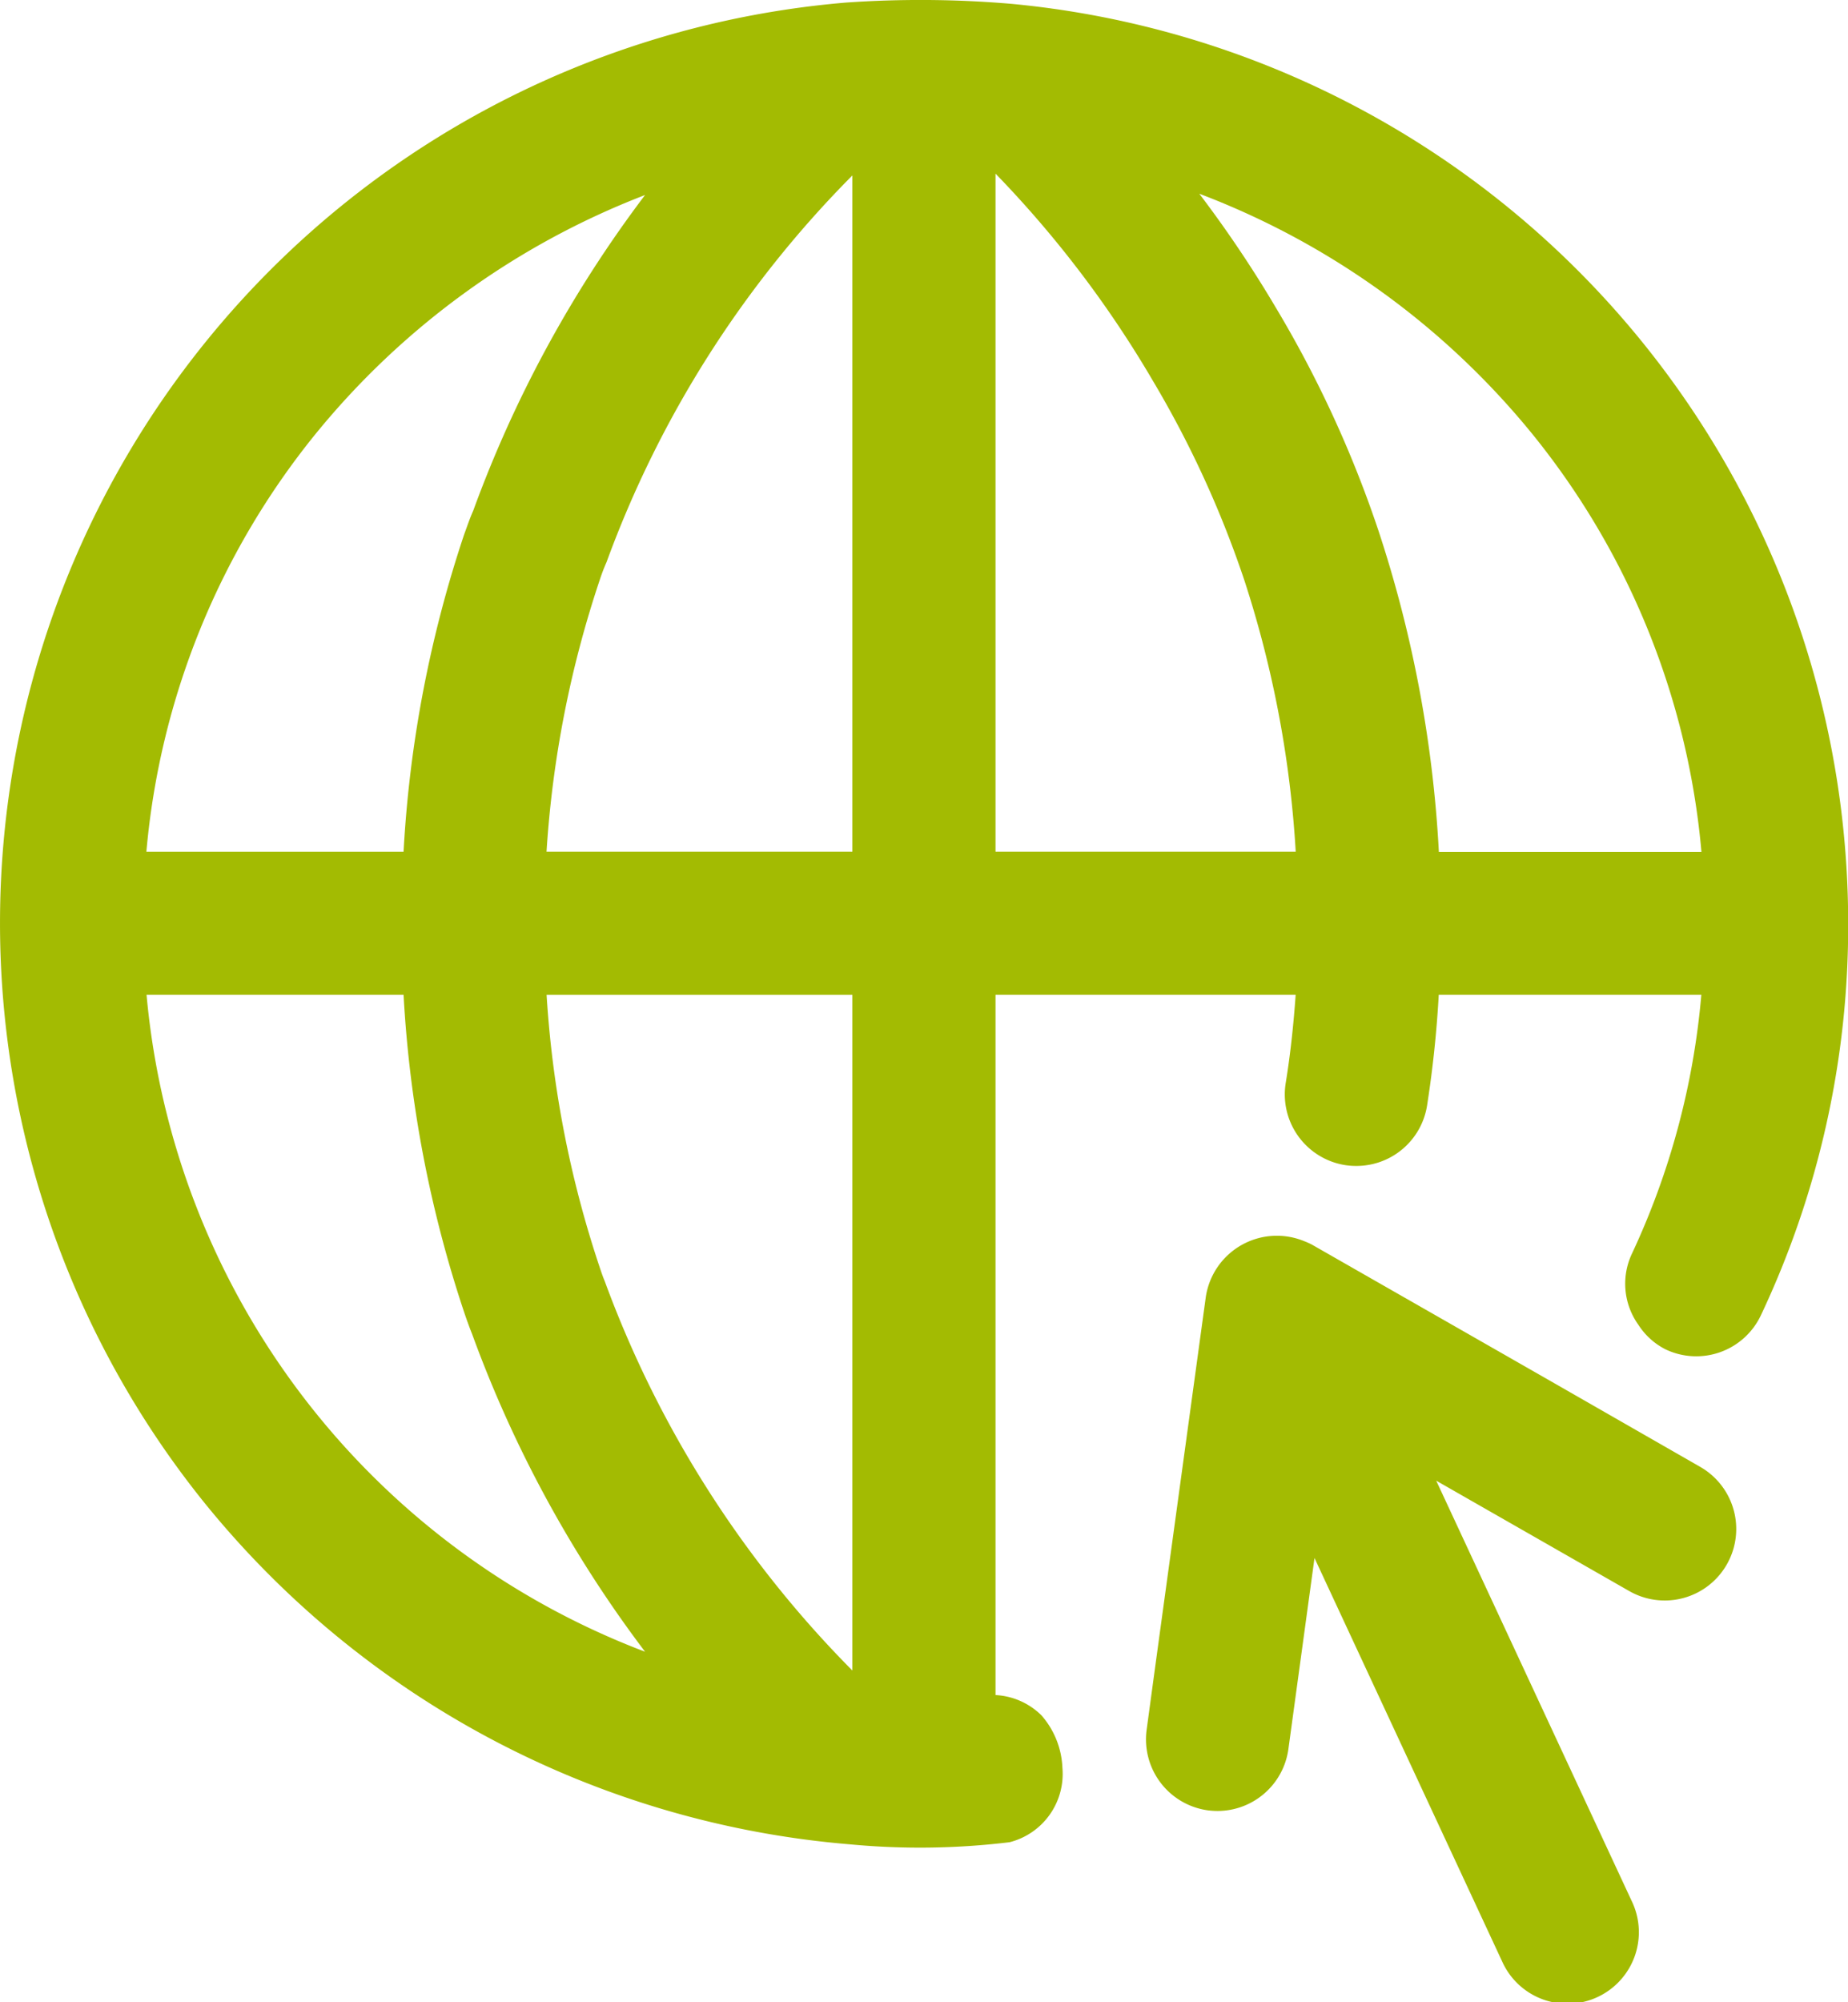
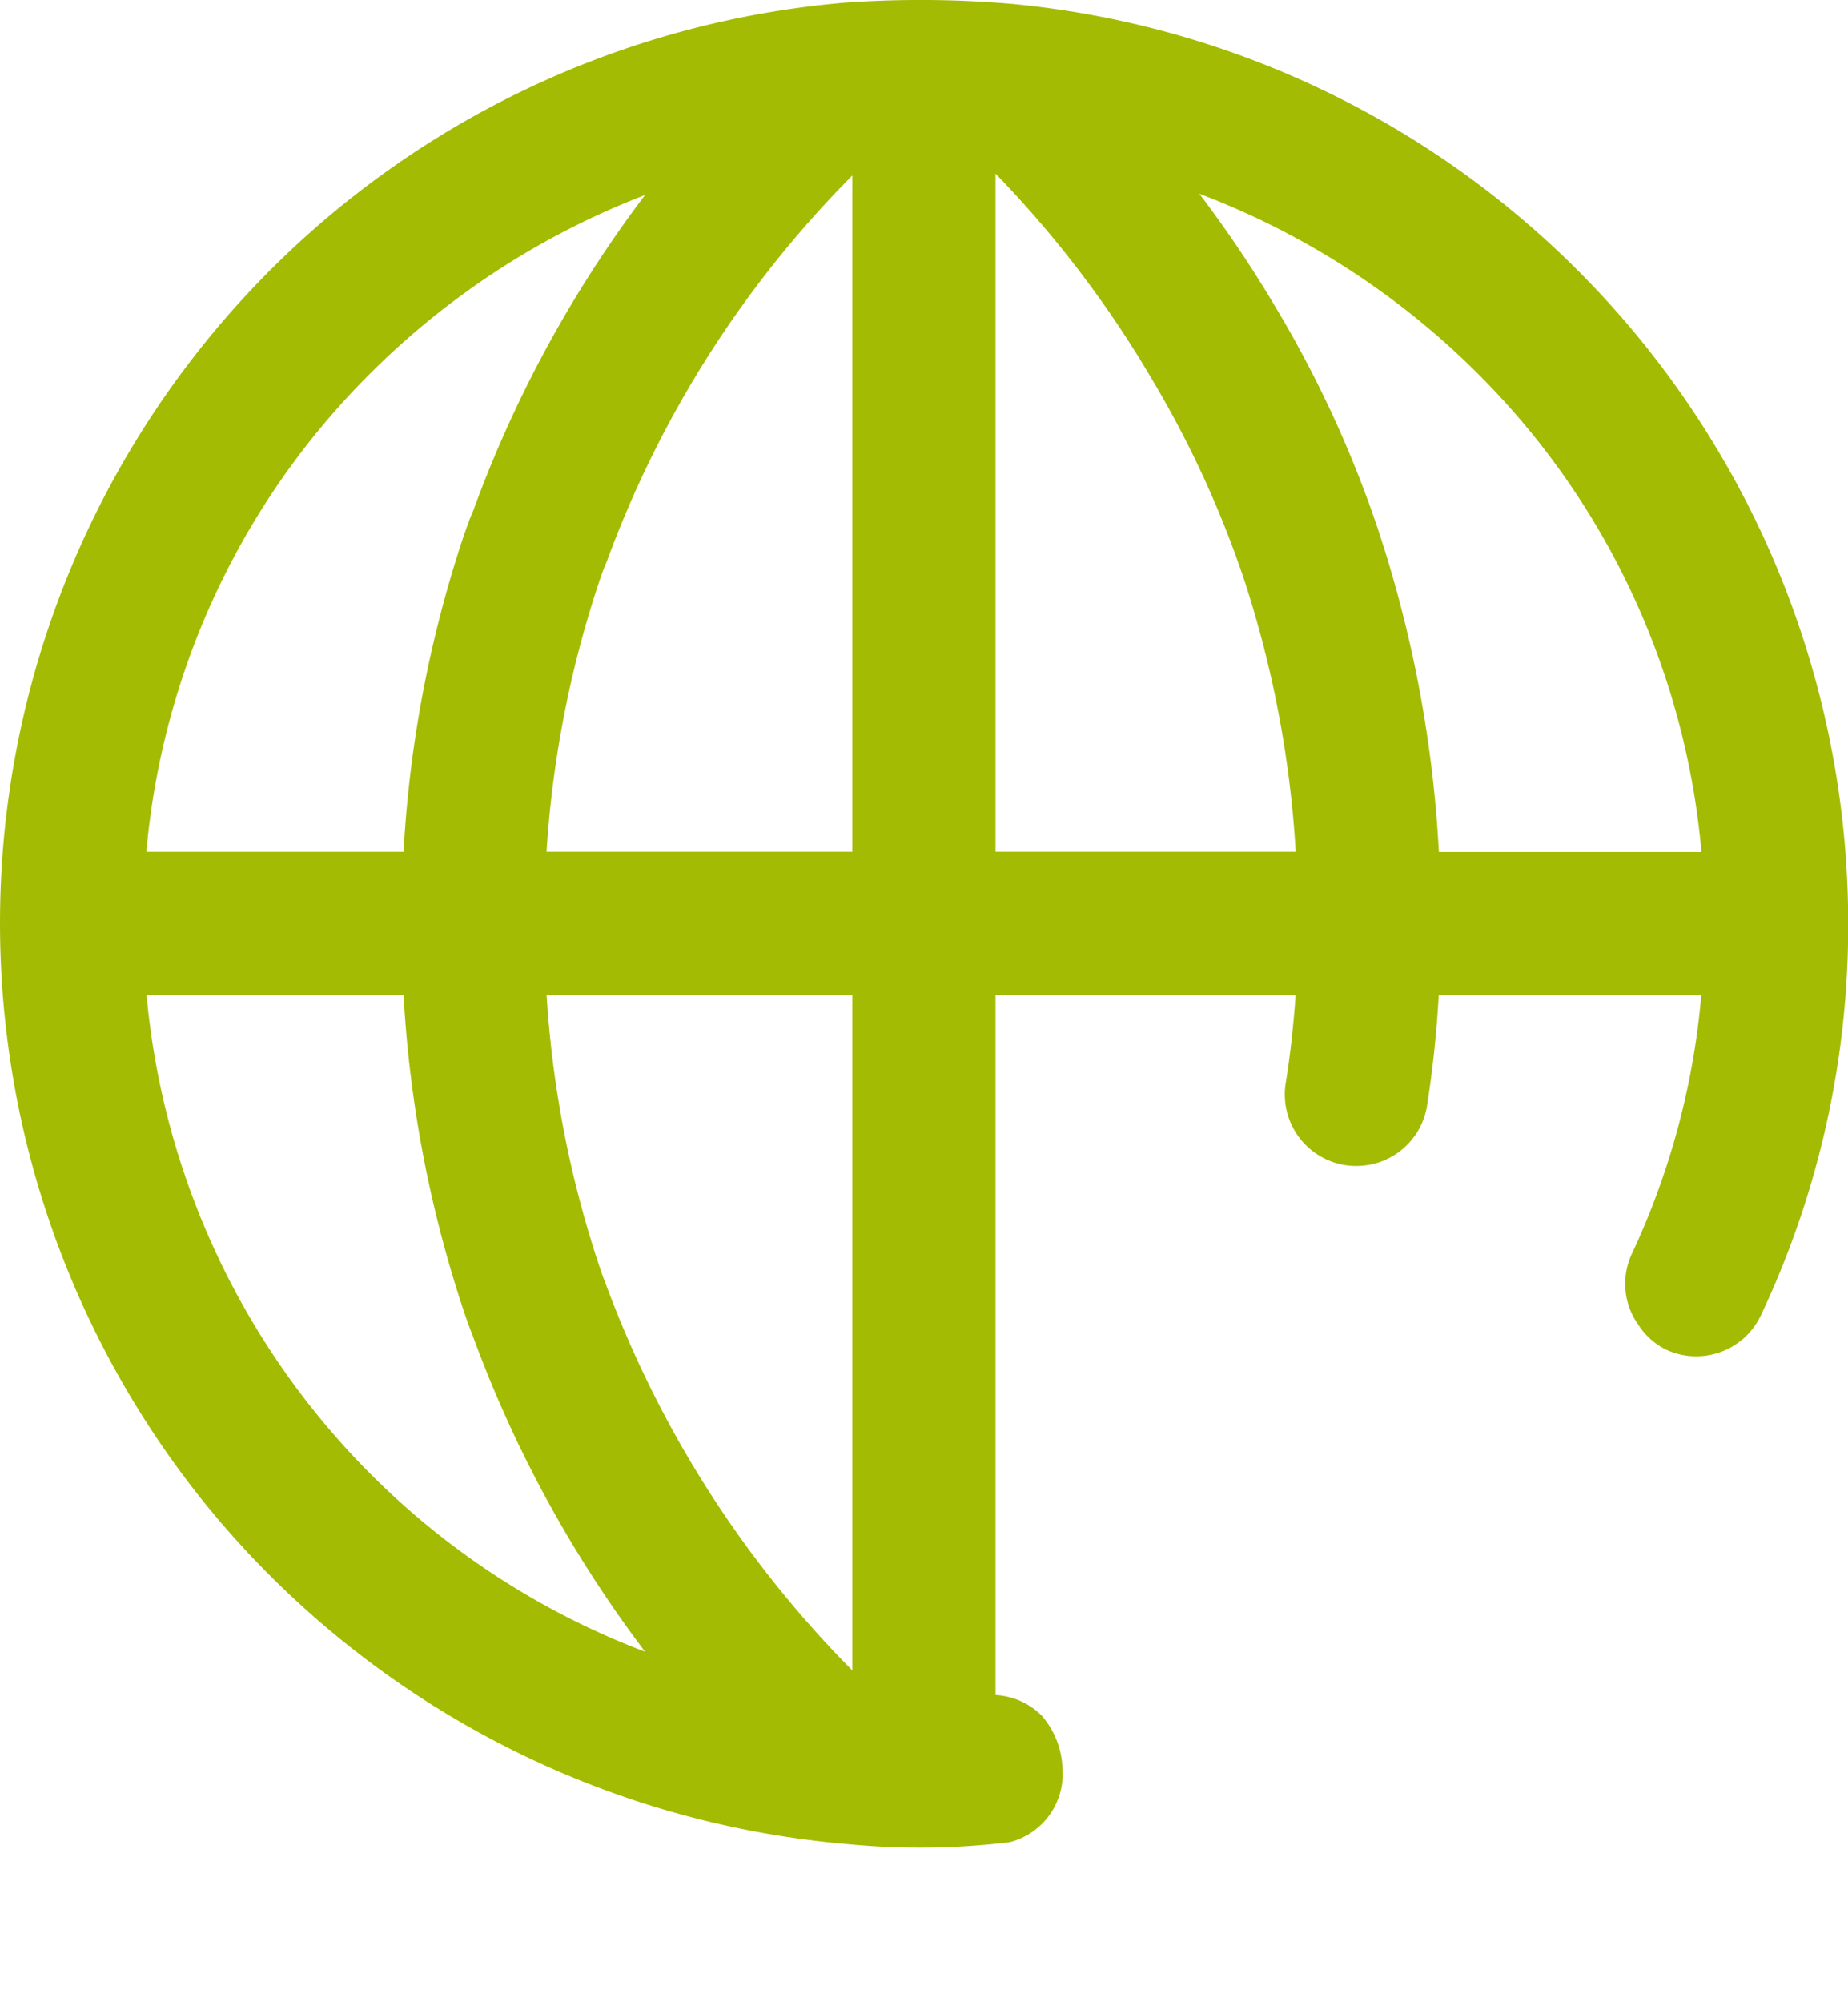
<svg xmlns="http://www.w3.org/2000/svg" width="31.487" height="34.098" viewBox="0 0 31.487 34.098">
  <g id="Cybercrime_and_Conveyancing_Fraud_" data-name="Cybercrime and Conveyancing Fraud " transform="translate(-3.077 -2.012)">
    <path id="Path_2609" data-name="Path 2609" d="M20.039,30.879V18.953h5.114c-.036.507-.089,1.009-.169,1.5a1.219,1.219,0,0,0,1.007,1.4,1.238,1.238,0,0,0,.2.015,1.219,1.219,0,0,0,1.2-1.022,19.007,19.007,0,0,0,.2-1.893h4.474a13.024,13.024,0,0,1-1.188,4.421,1.2,1.2,0,0,0,.116,1.2,1.186,1.186,0,0,0,.465.419,1.218,1.218,0,0,0,1.622-.582,15.527,15.527,0,0,0,1.487-6.684A15.733,15.733,0,0,0,20.317,2.078a18.245,18.245,0,0,0-2.827-.022A15.732,15.732,0,0,0,6.538,27.577a15.835,15.835,0,0,0,11.03,5.845,12.7,12.7,0,0,0,2.711-.037,1.2,1.2,0,0,0,.9-1.265,1.441,1.441,0,0,0-.356-.894A1.2,1.2,0,0,0,20.039,30.879Zm6.523-19.835a19.319,19.319,0,0,0-1.751-3.8,20.215,20.215,0,0,0-1.3-1.933A13.462,13.462,0,0,1,29.2,9.421a13.128,13.128,0,0,1,2.867,7.1H27.593A20.973,20.973,0,0,0,26.562,11.044ZM17.6,16.517H12.389a18.158,18.158,0,0,1,.908-4.633,3.168,3.168,0,0,1,.115-.3A18.214,18.214,0,0,1,17.6,5ZM14.068,5.333a20.6,20.6,0,0,0-2.929,5.379c-.056.123-.1.257-.155.406a20.538,20.538,0,0,0-1.031,5.4H5.571A13.127,13.127,0,0,1,8.436,9.424,13.478,13.478,0,0,1,14.068,5.333ZM9.953,18.953a20.61,20.61,0,0,0,1.04,5.429c.048.142.1.28.127.346a20.718,20.718,0,0,0,2.948,5.413A13.243,13.243,0,0,1,5.574,18.953ZM17.6,30.461a18.421,18.421,0,0,1-4.221-6.635c-.032-.075-.057-.151-.089-.246a18.125,18.125,0,0,1-.9-4.626H17.6ZM20.039,4.969a18.451,18.451,0,0,1,2.676,3.519,17.532,17.532,0,0,1,1.564,3.407,18.352,18.352,0,0,1,.875,4.622H20.039Z" fill="#a3bb02" />
-     <path id="Path_2610" data-name="Path 2610" d="M21.8,19.38a1.224,1.224,0,0,0-1.676.95L19.279,26.5l-.163,1.2a1.22,1.22,0,0,0,1.042,1.373,1.318,1.318,0,0,0,.167.011,1.22,1.22,0,0,0,1.206-1.053l.445-3.255,3.195,6.866a1.218,1.218,0,1,0,2.208-1.028l-3.329-7.155,3.289,1.88a1.218,1.218,0,0,0,1.209-2.115L26.063,21.8l-4.129-2.36A1.192,1.192,0,0,0,21.8,19.38Z" transform="translate(3.498 3.769)" fill="#a3bb02" />
  </g>
</svg>